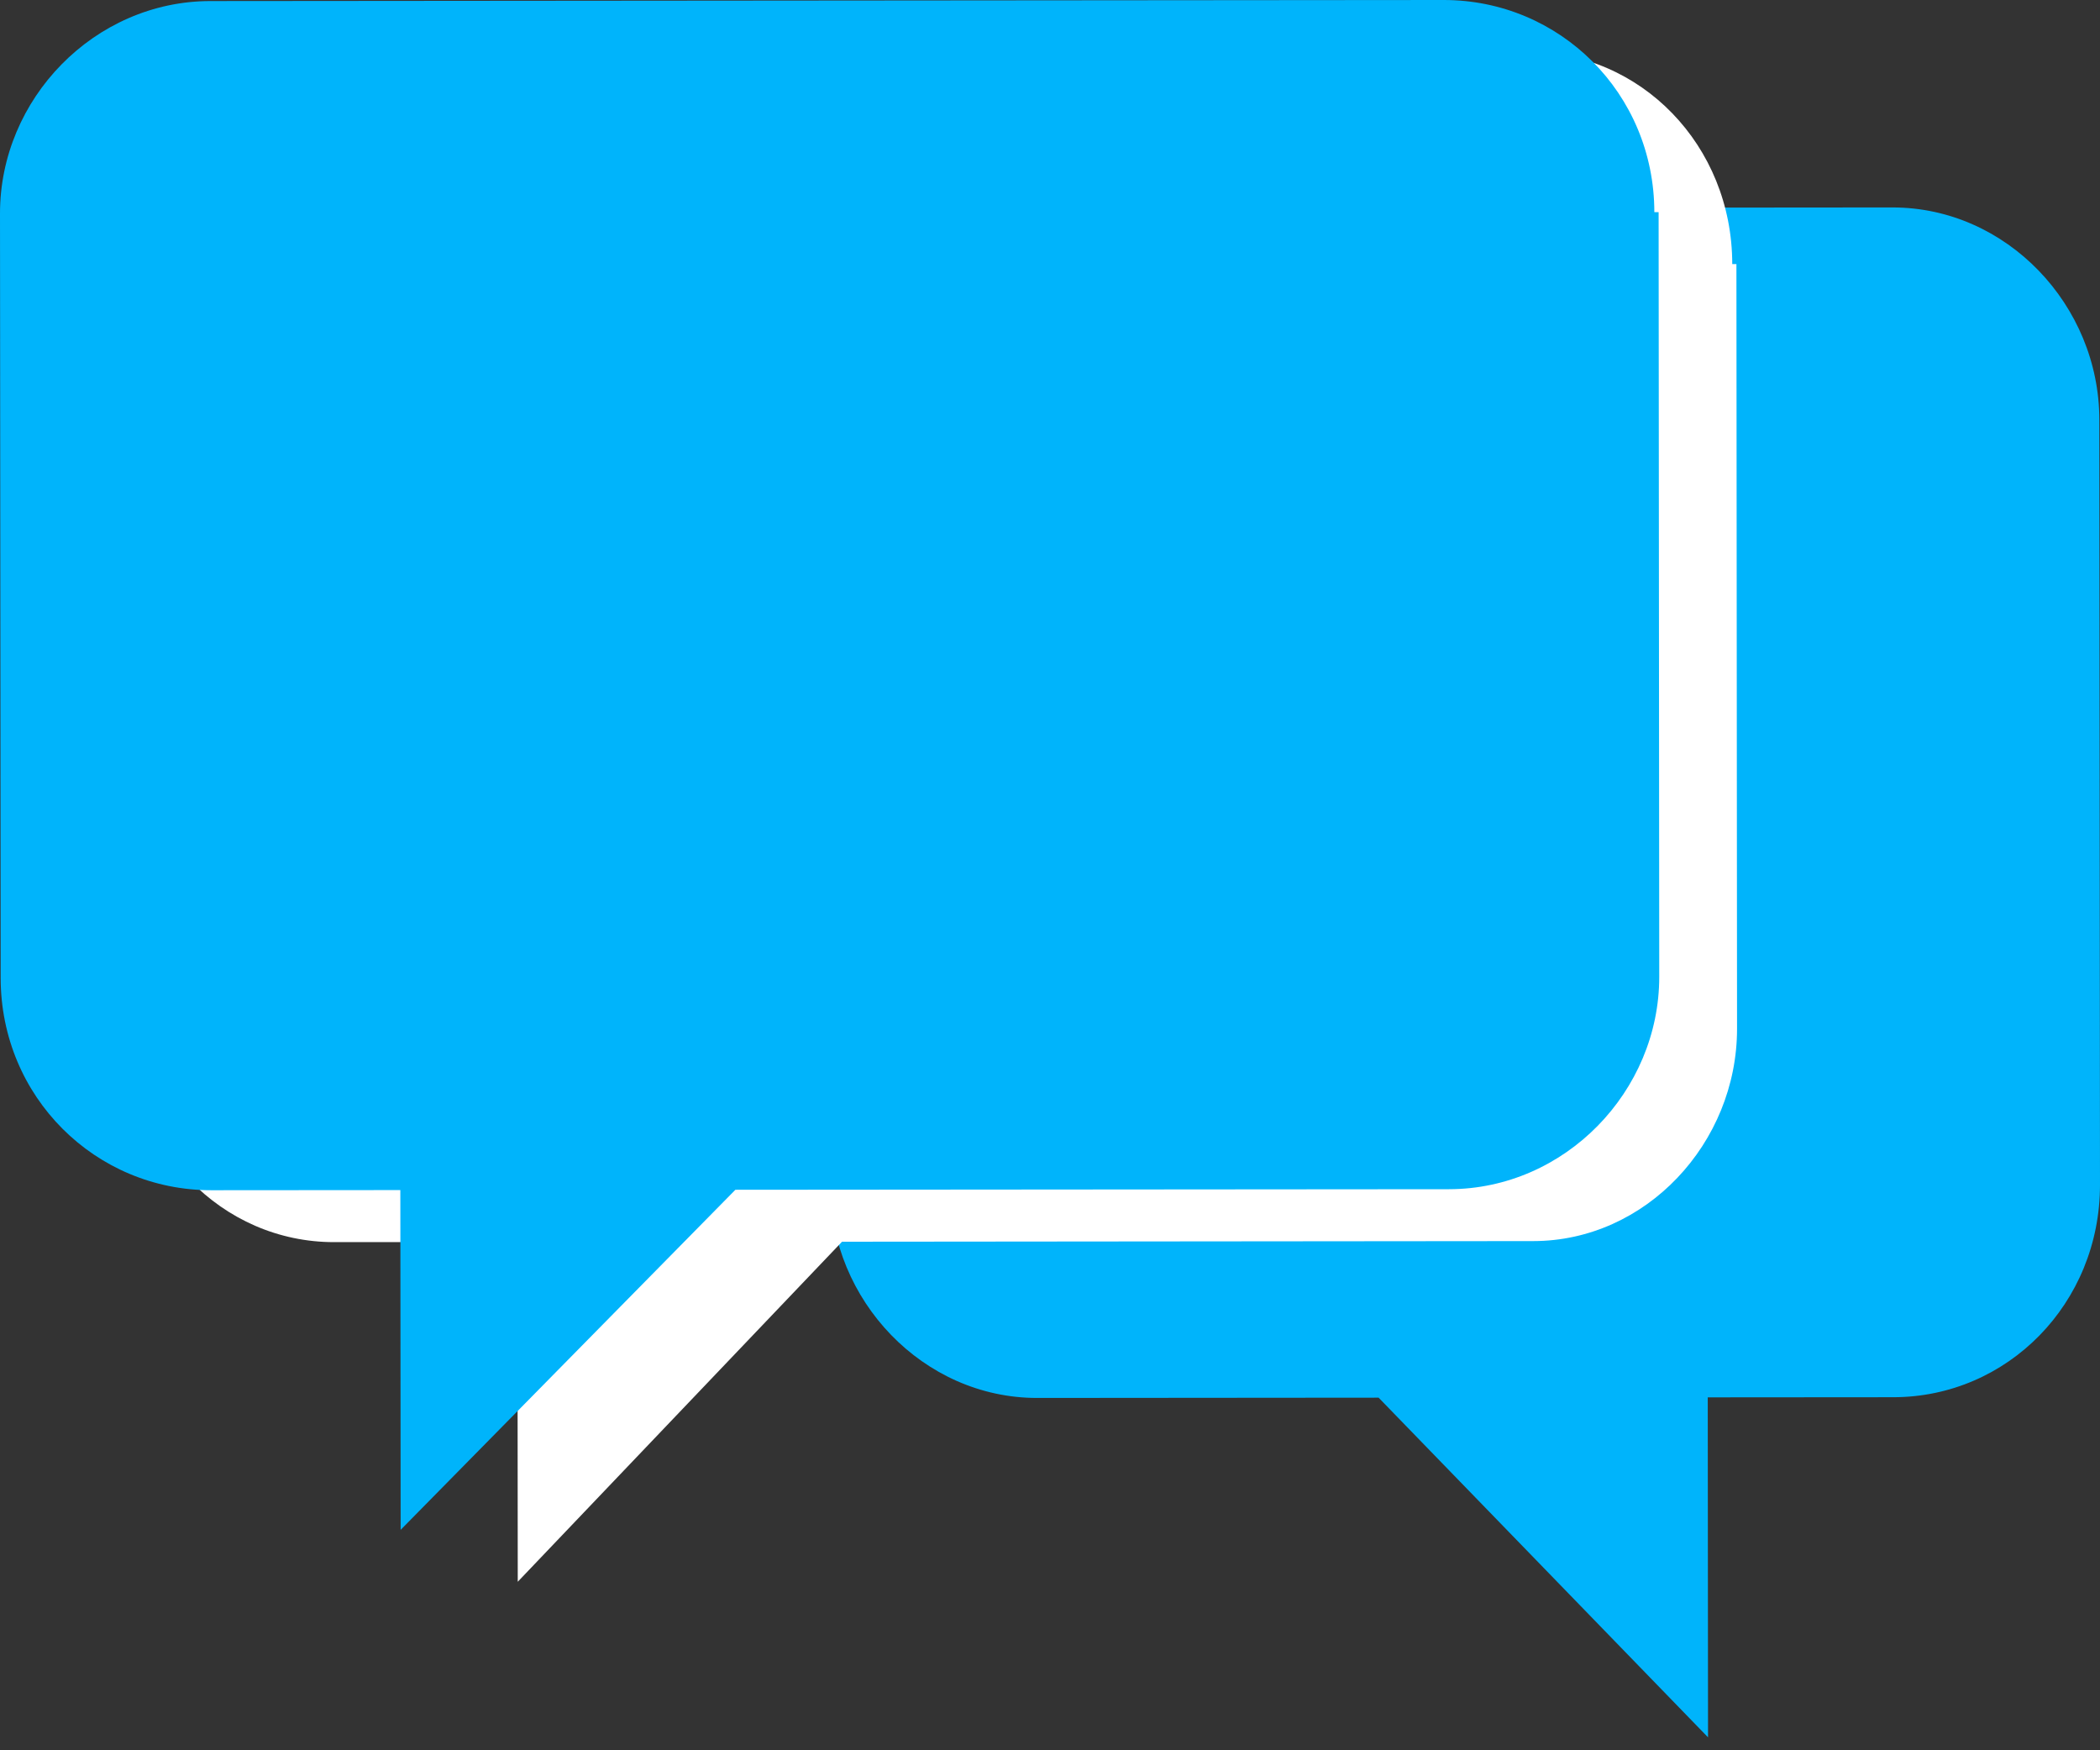
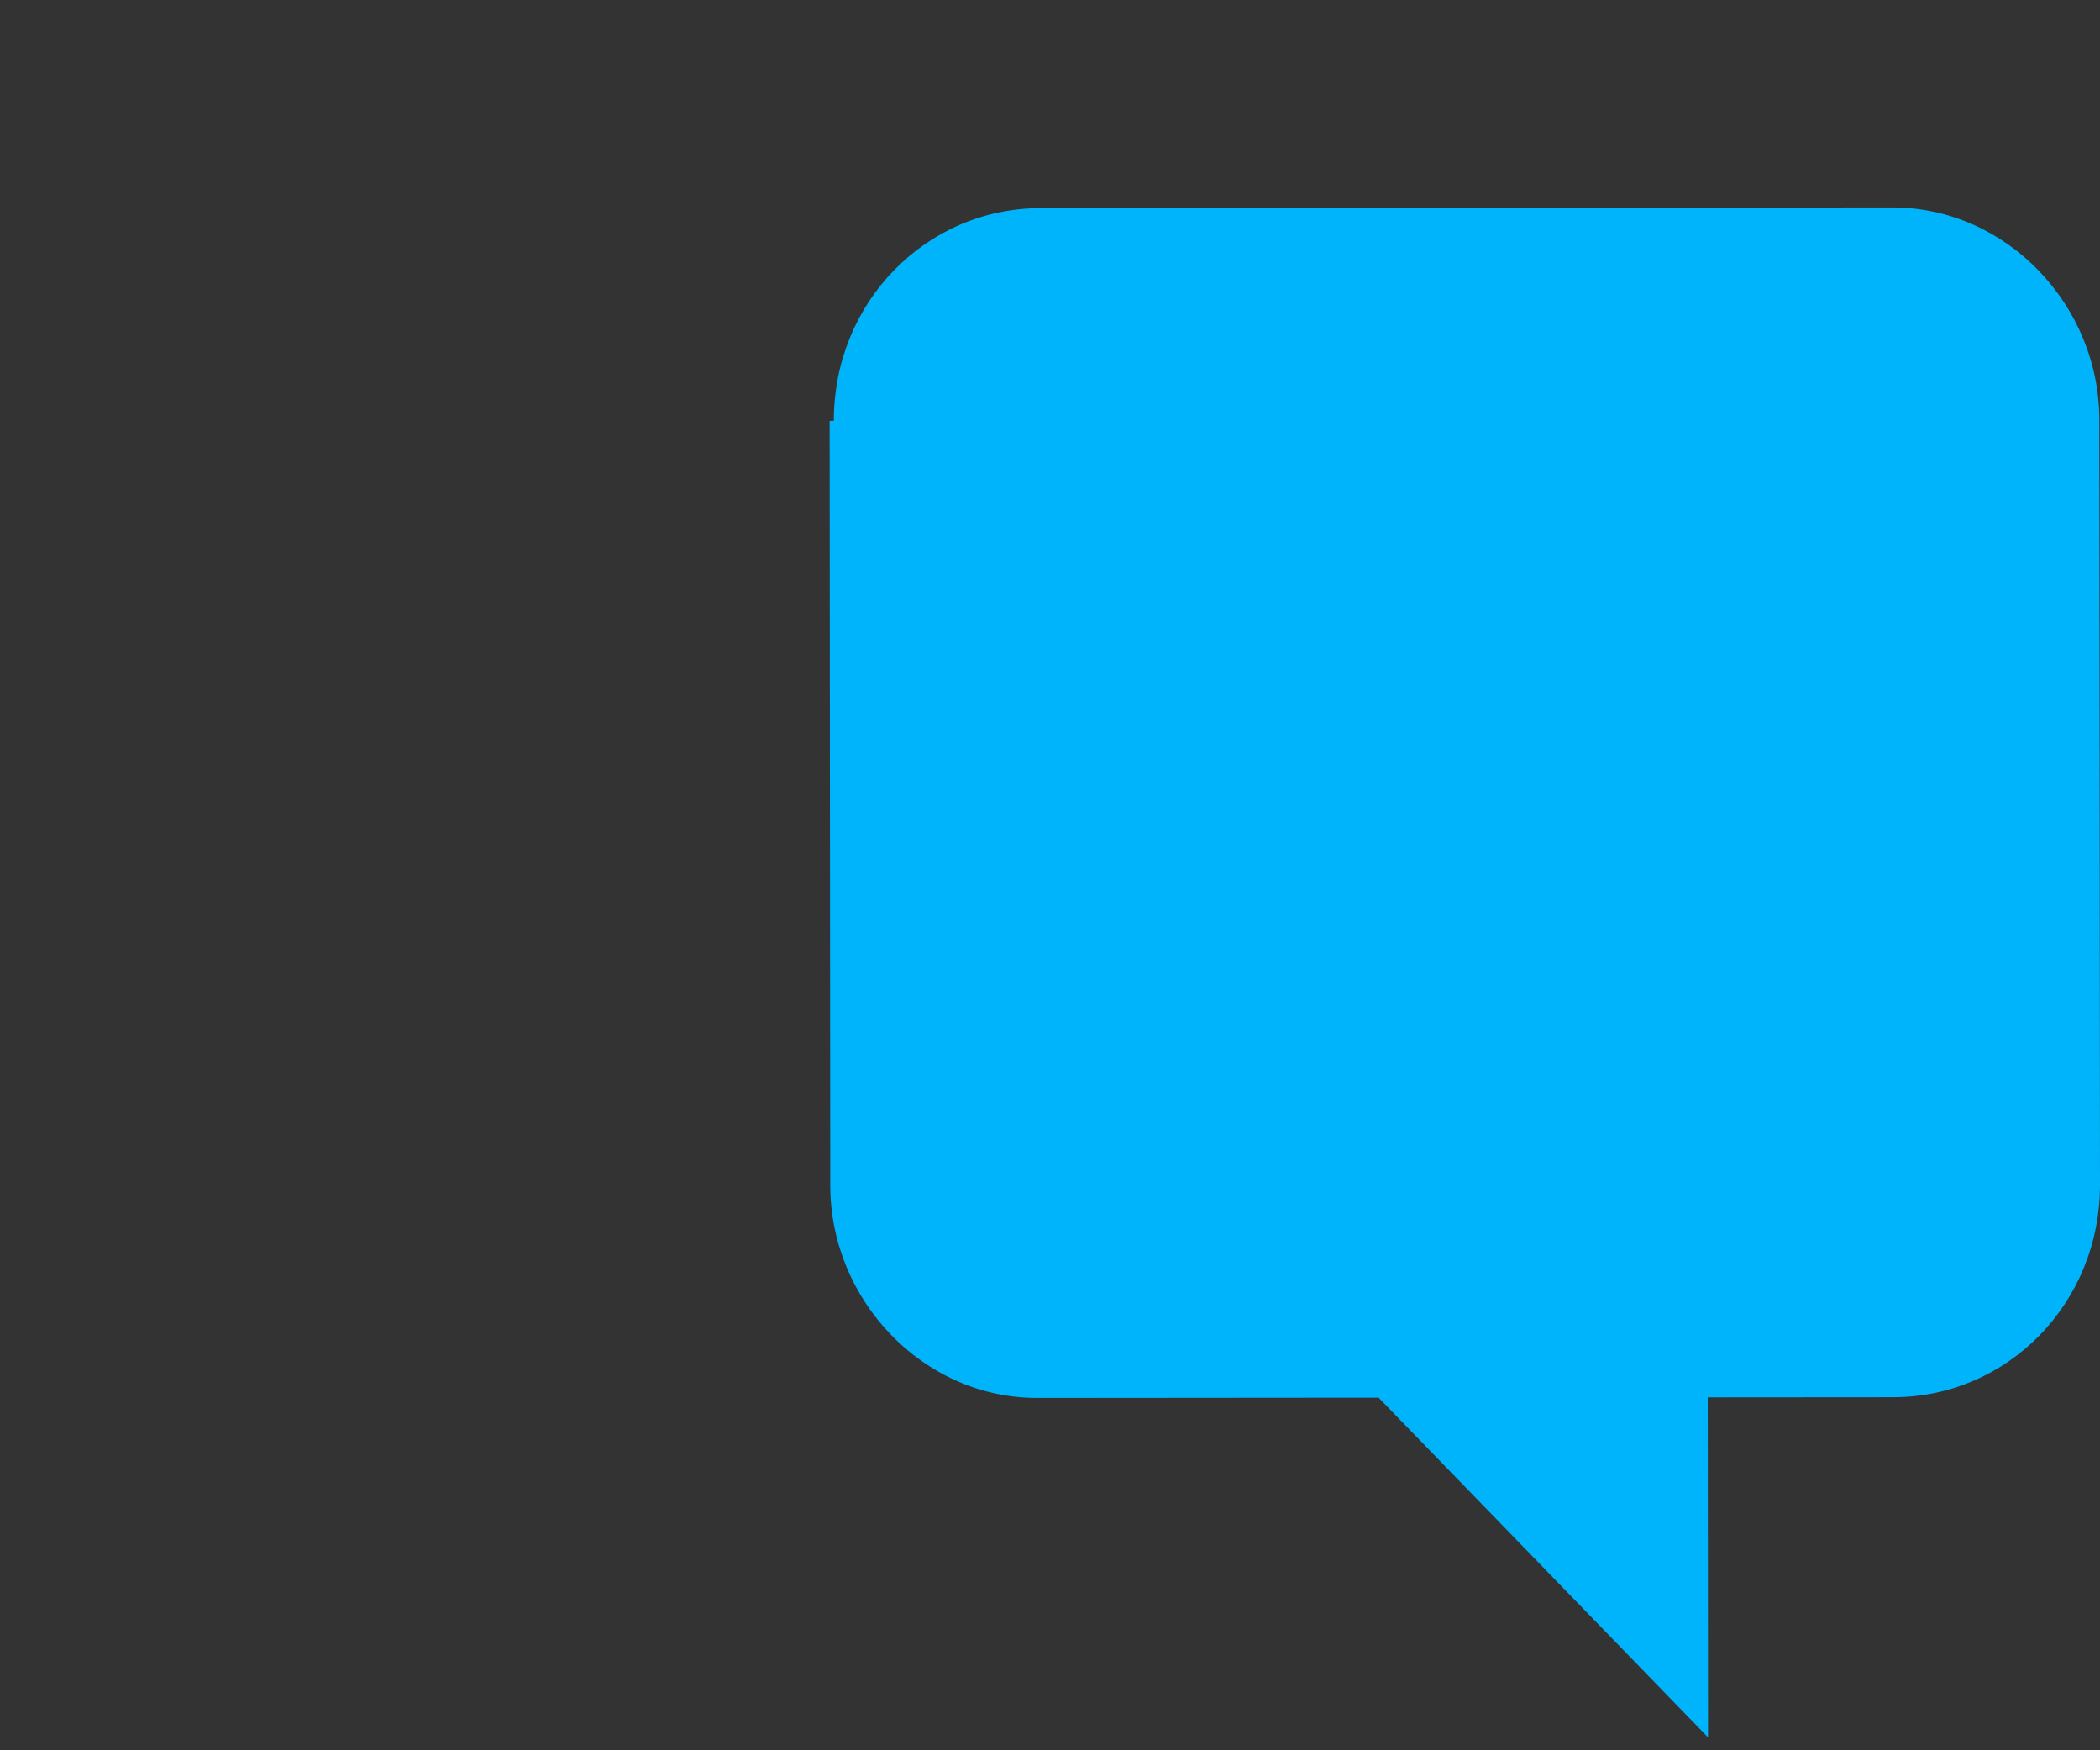
<svg xmlns="http://www.w3.org/2000/svg" width="60" height="50">
  <rect width="100%" height="100%" fill="#333333" stroke="none" />
  <g fill="none" fill-rule="evenodd">
    <path d="M23.824 12.02c-.003-3.398 2.647-6.07 5.902-6.074l24.343-.02c3.255-.003 5.91 2.787 5.912 6.065L60 33.841c.003 3.397-2.648 6.07-5.902 6.073l-5.305.004.008 9.712-9.412-9.703-9.754.008c-3.256.003-5.91-2.787-5.913-6.064l-.018-21.85h.12z" fill="#00B4FB" />
-     <path d="M49.493 7.543c-.003-3.398-2.621-6.064-5.832-6.062L9.524 1.51c-3.21.003-5.823 2.796-5.82 6.072l.018 21.84c.003 3.397 2.621 6.065 5.83 6.062l5.232-.004.009 9.706 9.265-9.714 19.75-.018c3.211-.001 5.824-2.794 5.822-6.07l-.018-21.84h-.12z" fill="#FFF" />
-     <path d="M47.267 6.061C47.263 2.664 44.561-.003 41.247 0L6.01.03C2.695.033-.003 2.825 0 6.1l.019 21.84c.003 3.397 2.705 6.064 6.019 6.061l5.4-.004.009 9.706 9.564-9.715 20.388-.016c3.315-.003 6.011-2.797 6.008-6.072l-.018-21.84h-.122z" fill="#00B4FB" />
  </g>
</svg>